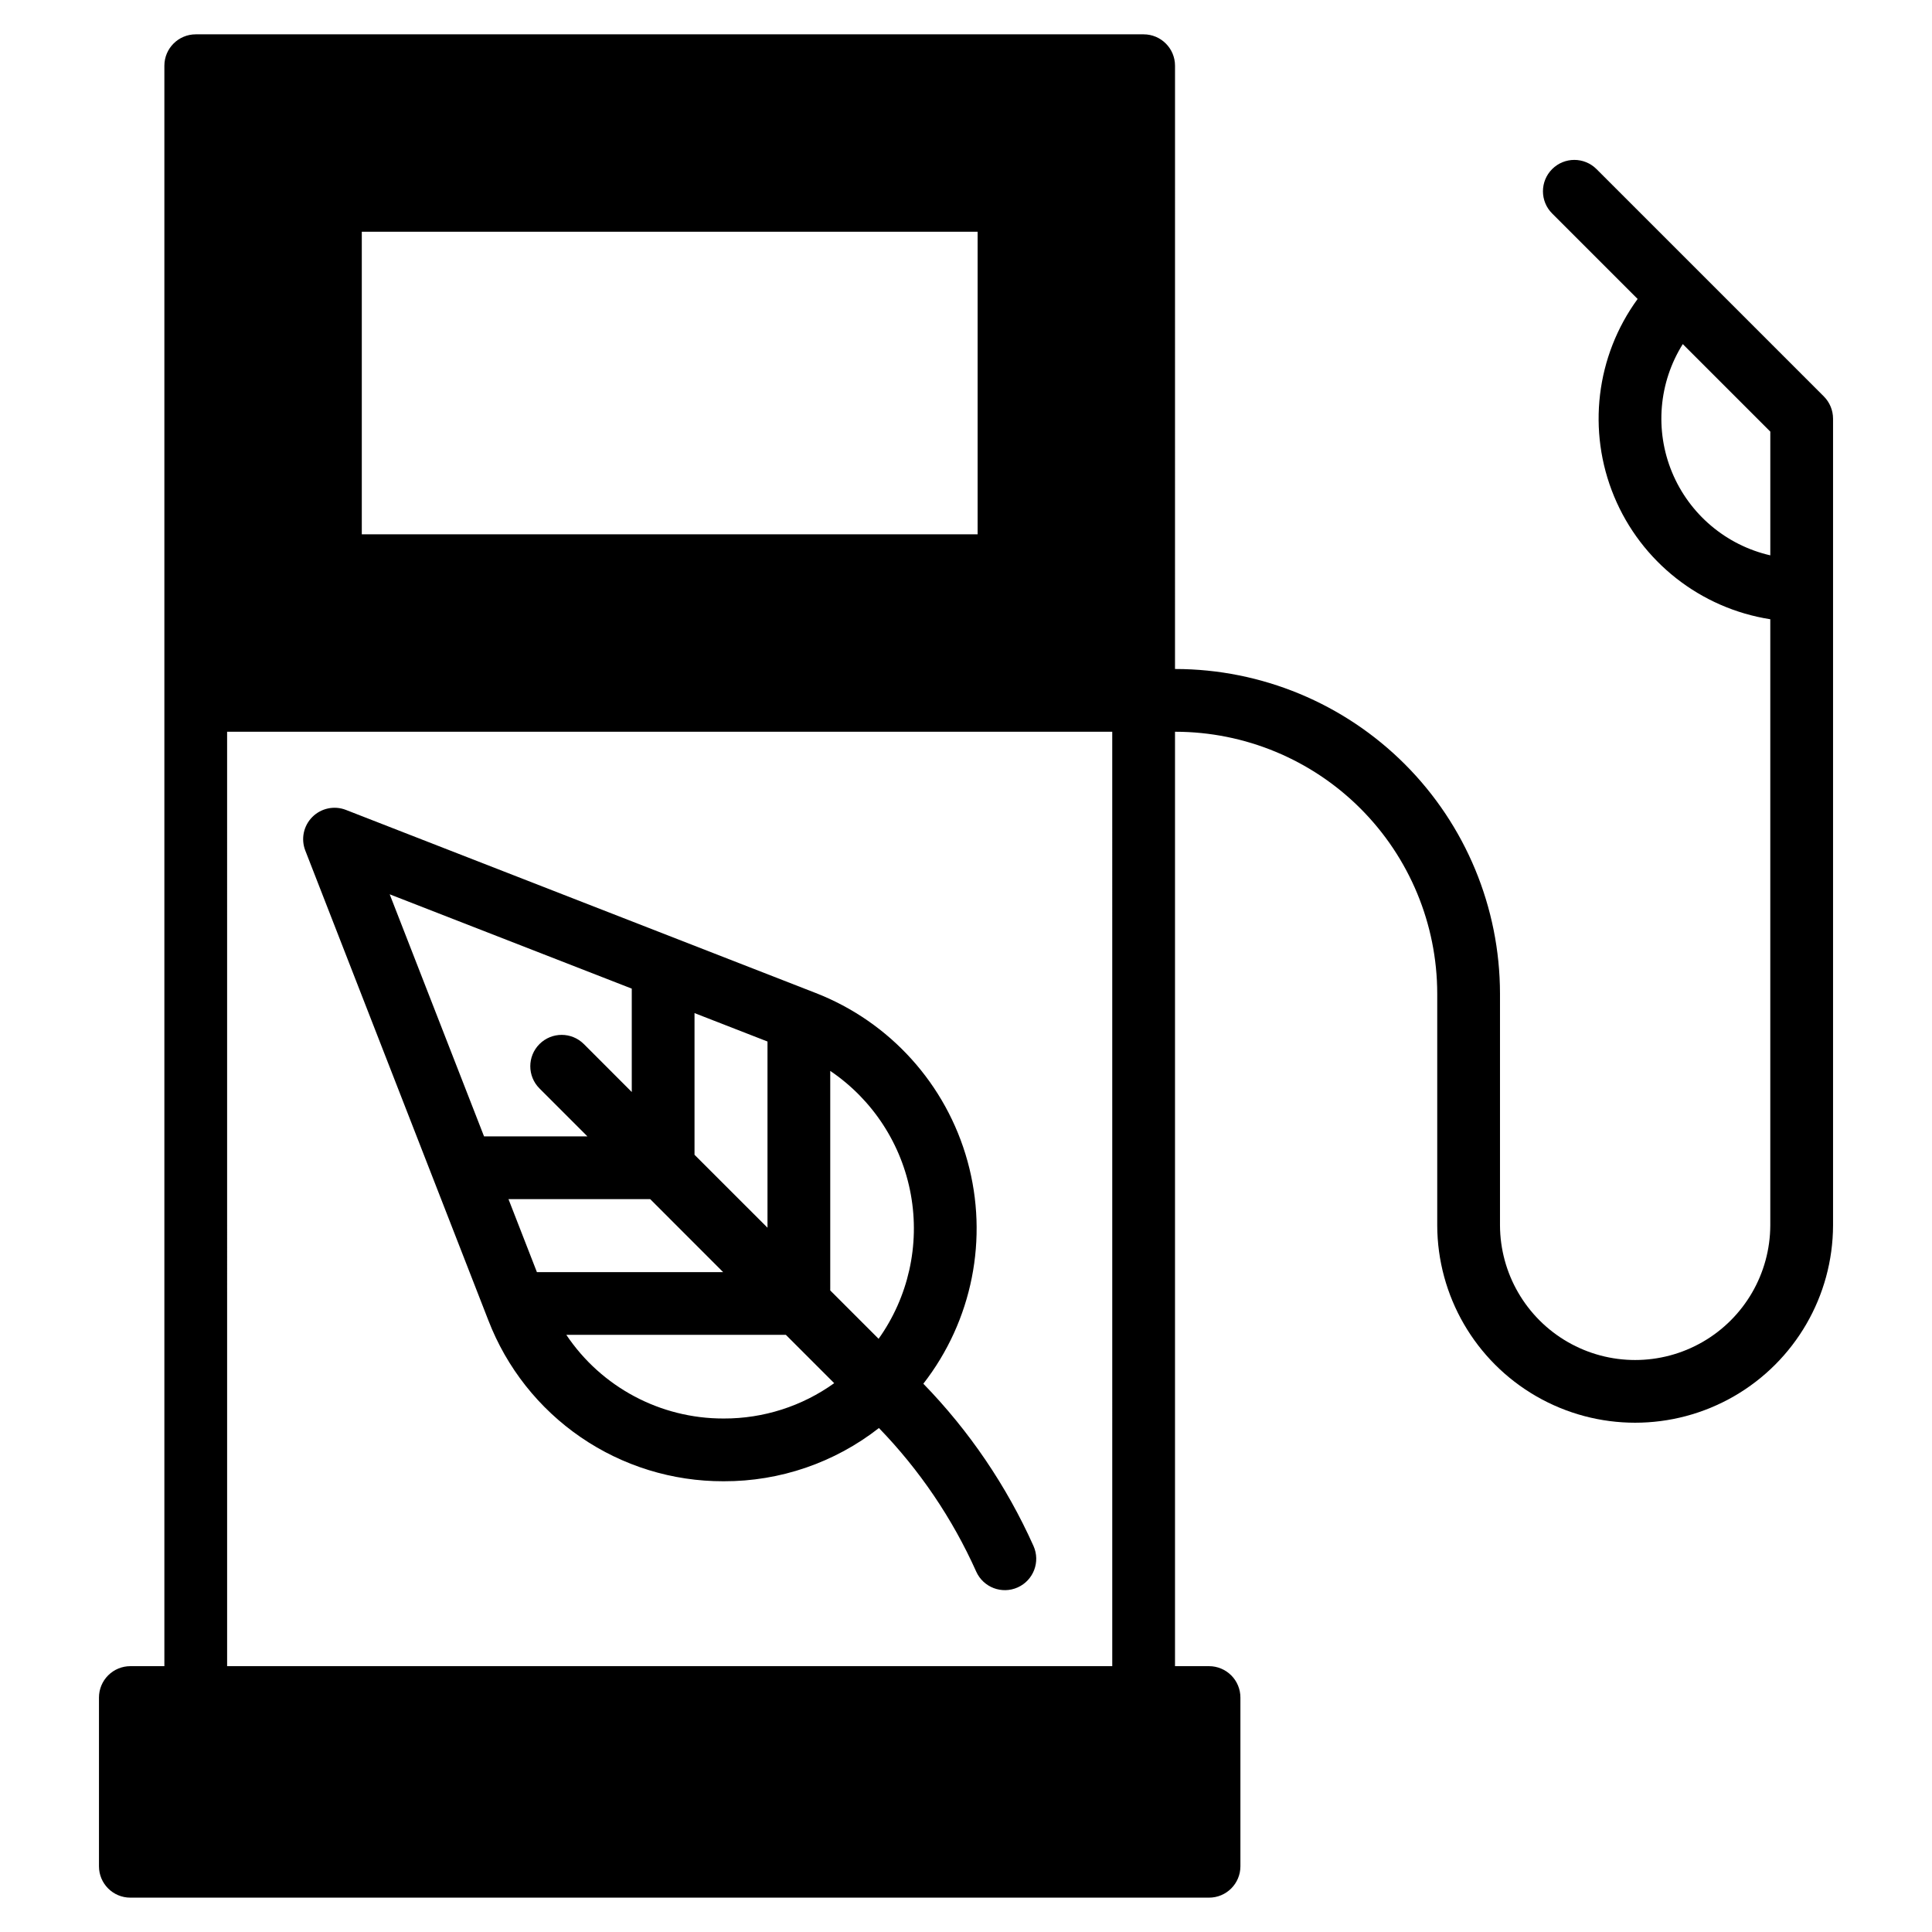
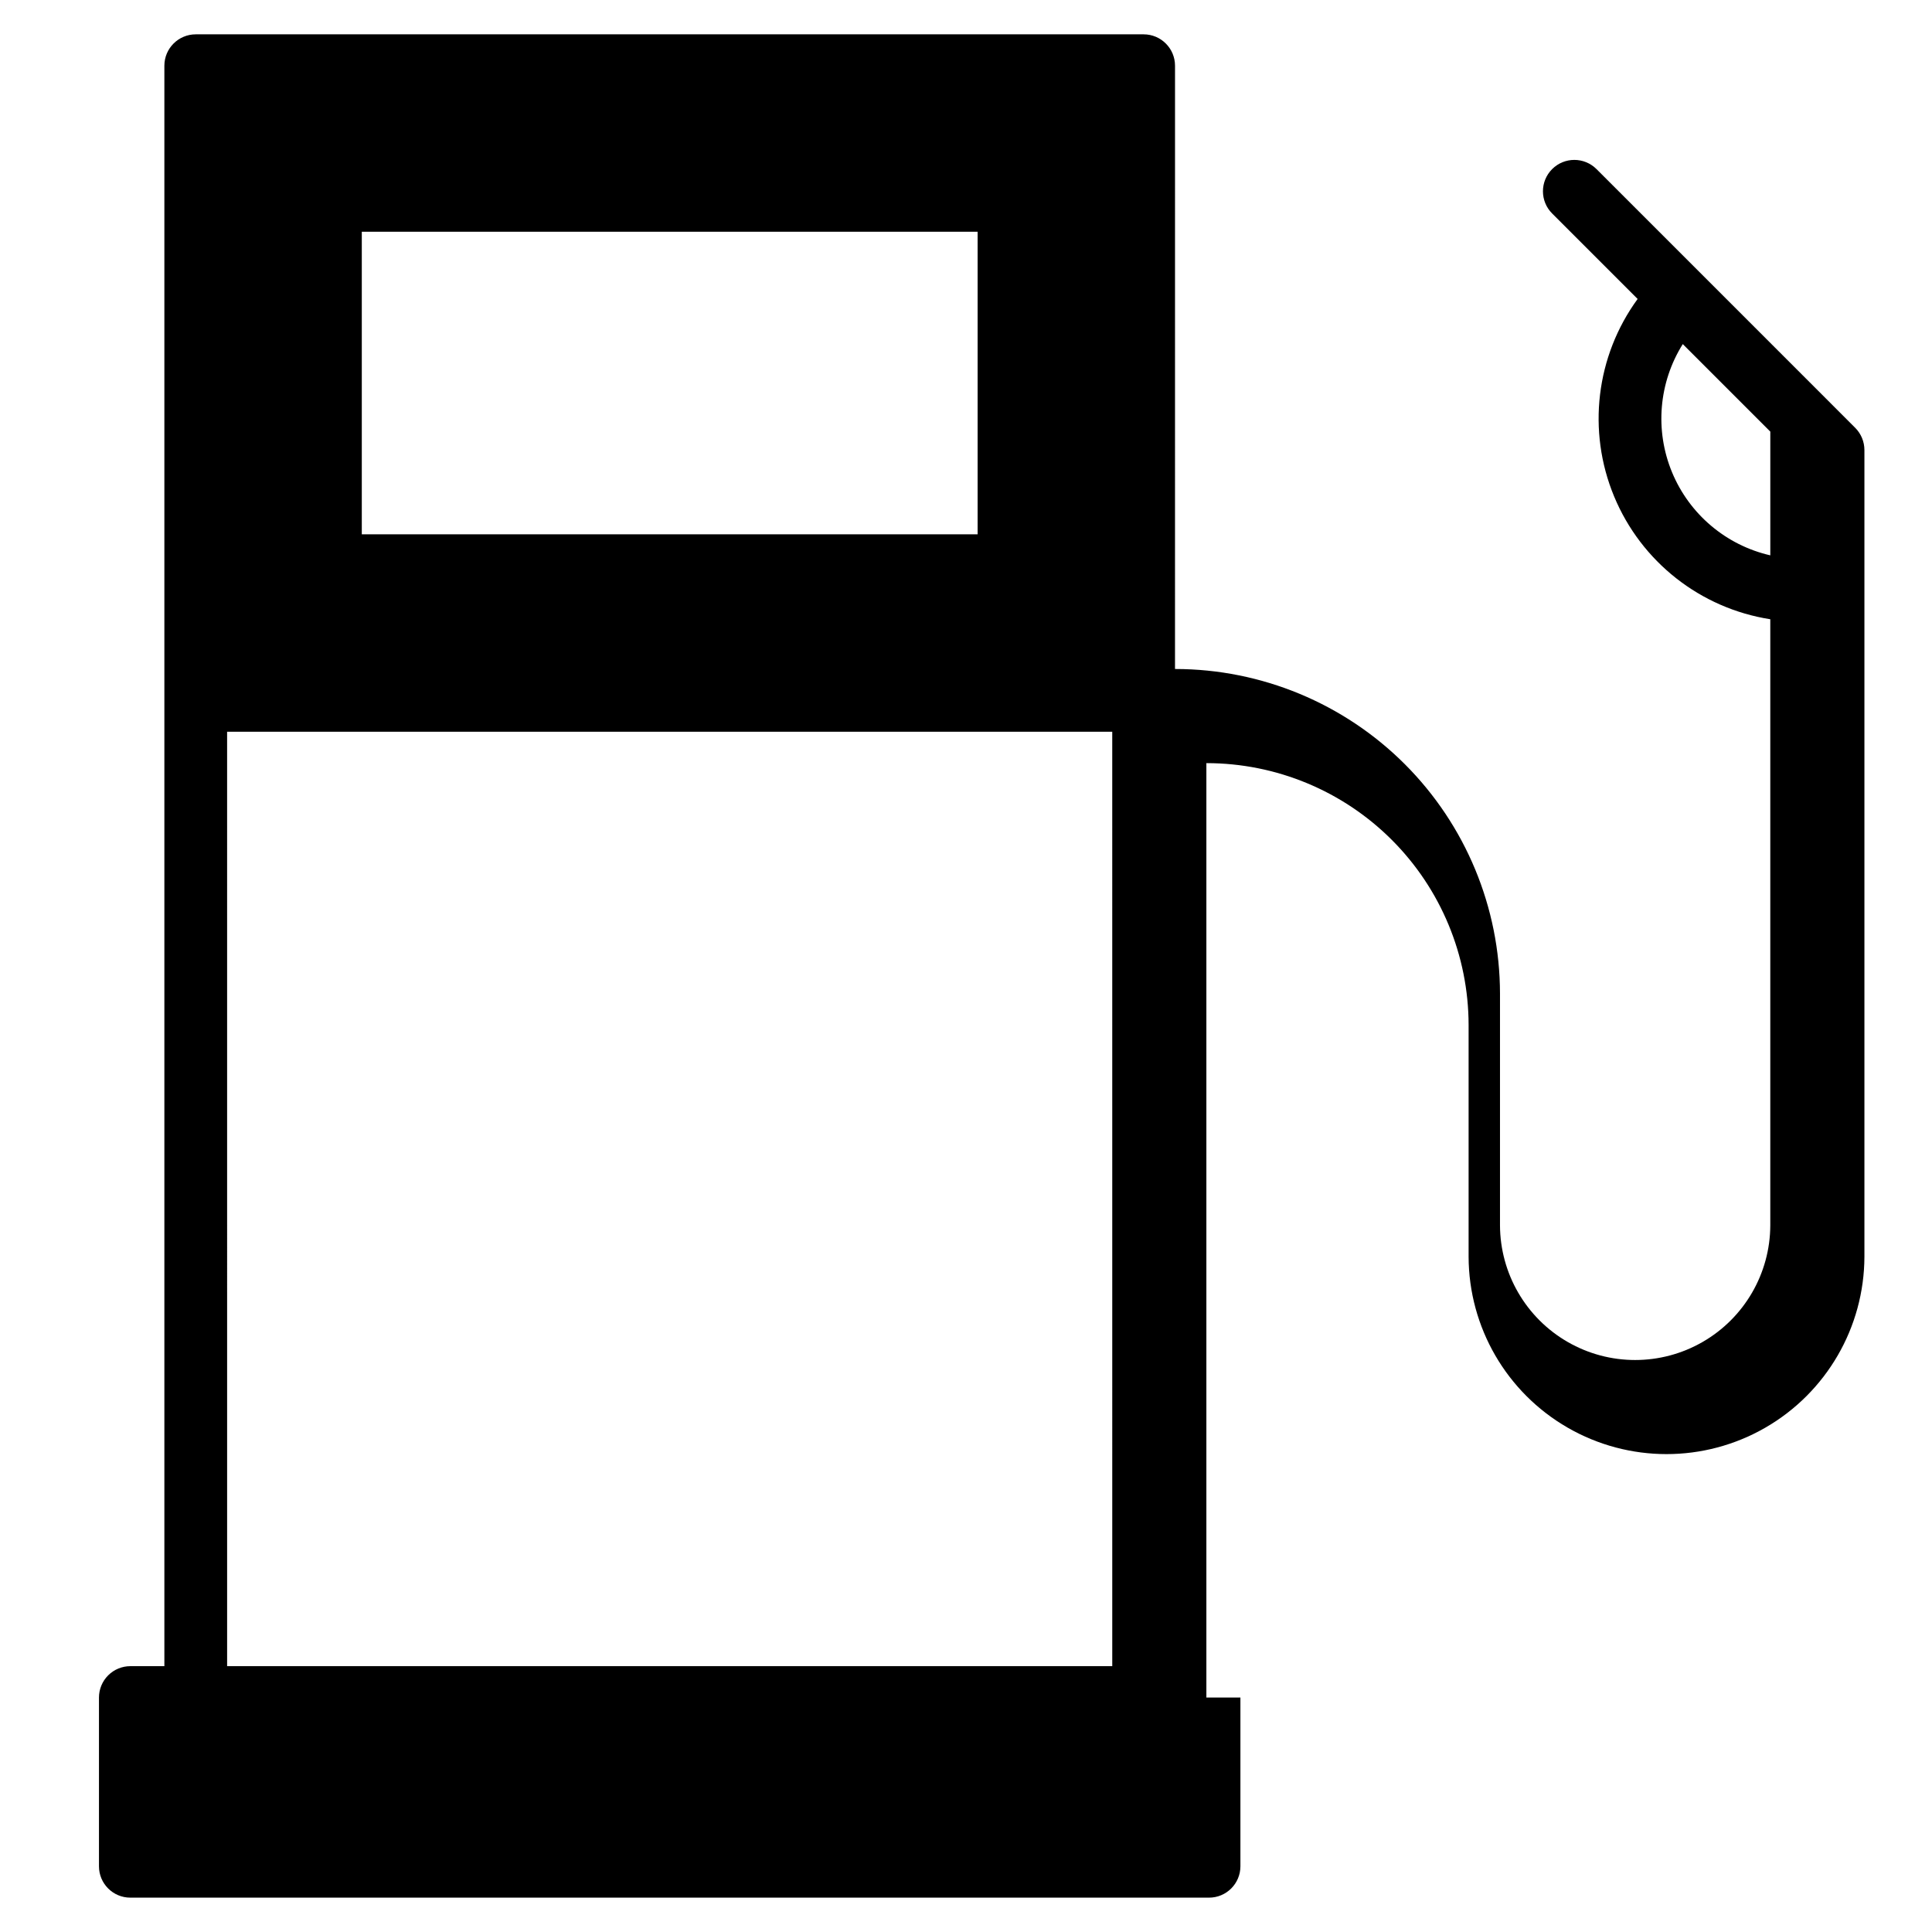
<svg xmlns="http://www.w3.org/2000/svg" fill="#000000" width="800px" height="800px" version="1.1" viewBox="144 144 512 512">
  <g>
-     <path d="m273.41 493.88c4.844 12.578 13.391 23.395 24.512 31.012 11.121 7.621 24.293 11.684 37.773 11.656h0.137c14.891 0.039 29.363-4.93 41.094-14.105 10.746 11.086 19.473 23.965 25.785 38.055 1.883 4.188 6.801 6.059 10.992 4.18 4.188-1.879 6.062-6.801 4.18-10.988-7.141-15.926-17.02-30.48-29.188-42.992 12.992-16.695 17.34-38.547 11.715-58.941-5.621-20.395-20.547-36.938-40.262-44.613l-124.48-48.512c-3.074-1.195-6.566-0.461-8.895 1.875-2.332 2.332-3.066 5.824-1.867 8.895zm90.613-66.078c11.25 7.606 18.953 19.434 21.363 32.797 2.414 13.367-0.668 27.141-8.547 38.199l-12.816-12.816zm1.047 82.754c-8.52 6.117-18.75 9.391-29.238 9.363h-0.109c-16.711 0.027-32.332-8.285-41.641-22.168h58.184zm-37.016-98.074 19.34 7.531v49.344l-19.34-19.328zm7.582 68.641h-49.352l-7.531-19.34h37.555zm-24.211-75.125v27.398l-12.695-12.707h-0.004c-3.246-3.246-8.512-3.246-11.758 0s-3.246 8.512 0 11.758l12.707 12.707h-27.398l-25.004-64.152z" />
-     <path d="m627.34 249.06-60.25-60.25v0.004c-3.246-3.25-8.508-3.25-11.758 0-3.246 3.246-3.246 8.512 0 11.758l22.656 22.656c-11.055 15.152-13.422 34.973-6.242 52.305 7.18 17.332 22.867 29.676 41.398 32.574v160.61c-0.039 12.77-6.875 24.547-17.941 30.918-11.066 6.375-24.684 6.375-35.75 0-11.062-6.371-17.898-18.148-17.941-30.918v-61.414c-0.027-22.805-9.098-44.664-25.223-60.789s-37.988-25.195-60.793-25.223h-0.109l0.004-159.88c-0.004-4.59-3.727-8.309-8.316-8.312h-251.2c-4.59 0.004-8.312 3.723-8.316 8.312v424.14h-9.02c-2.203 0-4.32 0.879-5.879 2.438-1.559 1.559-2.434 3.676-2.434 5.879v44.715c0 4.59 3.723 8.312 8.312 8.312h285.87c4.59 0 8.309-3.723 8.312-8.312v-44.715c0-2.203-0.875-4.32-2.434-5.879-1.559-1.559-3.676-2.438-5.879-2.438h-9.02v-247.63h0.109-0.004c18.395 0.02 36.031 7.336 49.039 20.344s20.324 30.645 20.348 49.039v61.414c0.043 18.707 10.051 35.973 26.258 45.312 16.211 9.34 36.168 9.34 52.375 0s26.215-26.605 26.262-45.312v-213.78c-0.004-2.203-0.879-4.316-2.438-5.879zm-387.46-43.648h163.2v80.184l-163.2 0.004zm198.88 380.14h-234.57l-0.004-247.63h234.57zm174.39-294.38h-0.004c-11.727-2.691-21.43-10.891-26.035-22.008-4.606-11.117-3.547-23.777 2.844-33.977l23.195 23.195z" />
+     <path d="m627.34 249.06-60.25-60.25v0.004c-3.246-3.25-8.508-3.25-11.758 0-3.246 3.246-3.246 8.512 0 11.758l22.656 22.656c-11.055 15.152-13.422 34.973-6.242 52.305 7.18 17.332 22.867 29.676 41.398 32.574v160.61c-0.039 12.77-6.875 24.547-17.941 30.918-11.066 6.375-24.684 6.375-35.75 0-11.062-6.371-17.898-18.148-17.941-30.918v-61.414c-0.027-22.805-9.098-44.664-25.223-60.789s-37.988-25.195-60.793-25.223h-0.109l0.004-159.88c-0.004-4.59-3.727-8.309-8.316-8.312h-251.2c-4.59 0.004-8.312 3.723-8.316 8.312v424.14h-9.02c-2.203 0-4.32 0.879-5.879 2.438-1.559 1.559-2.434 3.676-2.434 5.879v44.715c0 4.59 3.723 8.312 8.312 8.312h285.87c4.59 0 8.309-3.723 8.312-8.312v-44.715h-9.02v-247.63h0.109-0.004c18.395 0.02 36.031 7.336 49.039 20.344s20.324 30.645 20.348 49.039v61.414c0.043 18.707 10.051 35.973 26.258 45.312 16.211 9.34 36.168 9.34 52.375 0s26.215-26.605 26.262-45.312v-213.78c-0.004-2.203-0.879-4.316-2.438-5.879zm-387.46-43.648h163.2v80.184l-163.2 0.004zm198.88 380.14h-234.57l-0.004-247.63h234.57zm174.39-294.38h-0.004c-11.727-2.691-21.43-10.891-26.035-22.008-4.606-11.117-3.547-23.777 2.844-33.977l23.195 23.195z" />
  </g>
</svg>